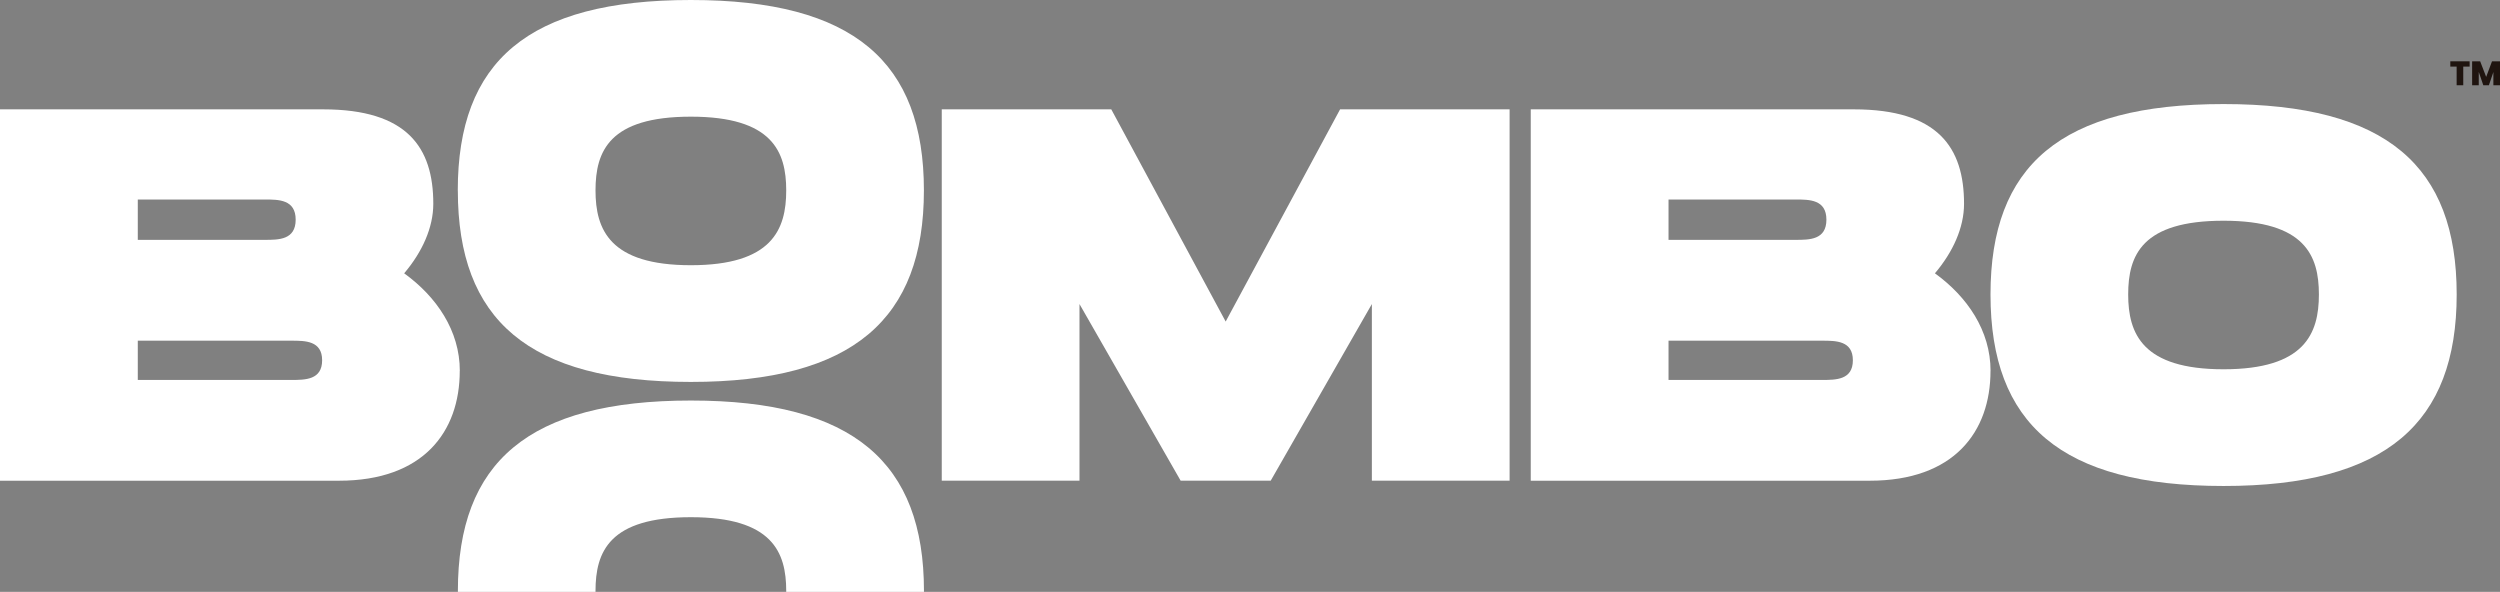
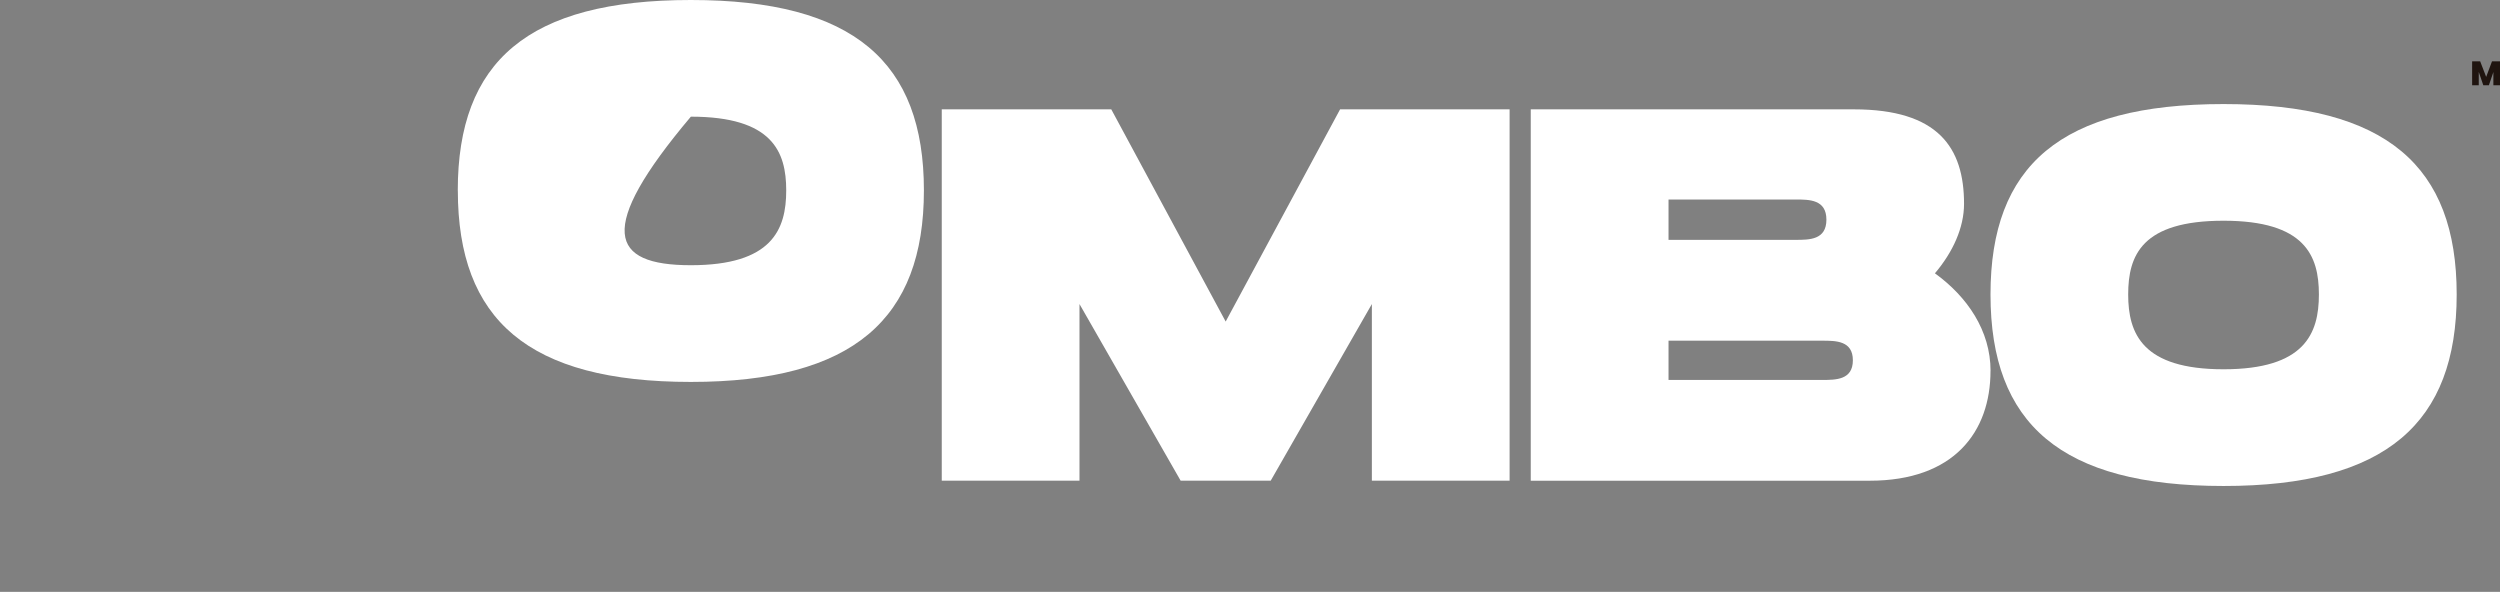
<svg xmlns="http://www.w3.org/2000/svg" fill="none" height="58" style="fill: none" viewBox="0 0 245 58" width="245">
  <rect x="0" y="0" width="245" height="58" fill="#808080" stroke="none" />
  <g clip-path="url(#a)">
-     <path d="M45.056 36.348C45.056 42.326 41.476 47.11 33.221 47.11H0V10.716H31.666C39.921 10.716 42.463 14.46 42.463 19.972C42.463 22.313 41.374 24.705 39.609 26.785C42.775 29.074 45.062 32.399 45.062 36.348M13.503 23.506H25.963C27.313 23.506 28.976 23.506 28.976 21.529C28.976 19.552 27.313 19.552 25.963 19.552H13.503V23.501V23.506ZM31.569 35.308C31.569 33.387 29.906 33.387 28.556 33.387H13.503V37.234H28.556C29.906 37.234 31.569 37.234 31.569 35.308Z" fill="#ffffff" />
-     <path d="M44.862 18.661C44.862 6.029 51.716 0 67.705 0C83.694 0 90.543 6.08 90.543 18.661C90.543 31.241 83.638 37.429 67.705 37.429C51.772 37.429 44.867 31.349 44.867 18.661M77.05 18.661C77.05 14.865 75.699 11.433 67.705 11.433C59.71 11.433 58.36 14.814 58.36 18.661C58.36 22.508 59.761 25.991 67.705 25.991C75.648 25.991 77.05 22.508 77.05 18.661Z" fill="#ffffff" />
+     <path d="M44.862 18.661C44.862 6.029 51.716 0 67.705 0C83.694 0 90.543 6.08 90.543 18.661C90.543 31.241 83.638 37.429 67.705 37.429C51.772 37.429 44.867 31.349 44.867 18.661M77.05 18.661C77.05 14.865 75.699 11.433 67.705 11.433C58.36 22.508 59.761 25.991 67.705 25.991C75.648 25.991 77.05 22.508 77.05 18.661Z" fill="#ffffff" />
    <path d="M147.941 47.105H134.443V29.797L124.53 47.105H115.702L105.79 29.797V47.105H92.292V10.716H108.905L120.116 31.512L131.328 10.716H147.941V47.105Z" fill="#ffffff" />
    <path d="M195.069 36.348C195.069 42.326 191.489 47.11 183.233 47.11H150.013V10.716H181.679C189.934 10.716 192.476 14.46 192.476 19.972C192.476 22.313 191.386 24.705 189.622 26.785C192.788 29.074 195.074 32.399 195.074 36.348M163.516 23.506H175.976C177.326 23.506 178.988 23.506 178.988 21.529C178.988 19.552 177.326 19.552 175.976 19.552H163.516V23.501V23.506ZM181.581 35.308C181.581 33.387 179.919 33.387 178.569 33.387H163.516V37.234H178.569C179.919 37.234 181.581 37.234 181.581 35.308Z" fill="#ffffff" />
    <path d="M195.069 28.859C195.069 16.227 201.923 10.198 217.912 10.198C233.901 10.198 240.755 16.279 240.755 28.859C240.755 41.44 233.85 47.627 217.912 47.627C201.974 47.627 195.069 41.547 195.069 28.859ZM227.252 28.859C227.252 25.064 225.901 21.631 217.907 21.631C209.912 21.631 208.562 25.012 208.562 28.859C208.562 32.706 209.963 36.189 217.907 36.189C225.85 36.189 227.252 32.706 227.252 28.859Z" fill="#ffffff" />
-     <path d="M58.36 58C58.36 57.969 58.36 57.944 58.36 57.913C58.36 54.066 59.71 50.685 67.705 50.685C75.699 50.685 77.05 54.117 77.05 57.913C77.05 57.944 77.05 57.969 77.05 58H90.548C90.548 57.969 90.548 57.944 90.548 57.913C90.548 45.333 83.643 39.252 67.71 39.252C51.777 39.252 44.872 45.281 44.872 57.913C44.872 57.944 44.872 57.969 44.872 58H58.37H58.36Z" fill="#ffffff" />
-     <path d="M242.023 6.009V6.526H241.399V8.355H240.75V6.526H240.131V6.009H242.028H242.023Z" fill="#1f140f" />
    <path d="M245 6.009V8.355H244.351V7.059L243.911 8.355H243.363L242.918 7.048V8.355H242.269V6.009H243.056L243.645 7.535L244.218 6.009H245Z" fill="#1f140f" />
  </g>
  <defs>
    <clipPath id="a">
      <path d="M0 0H245V58H0z" fill="#ffffff" />
    </clipPath>
  </defs>
</svg>